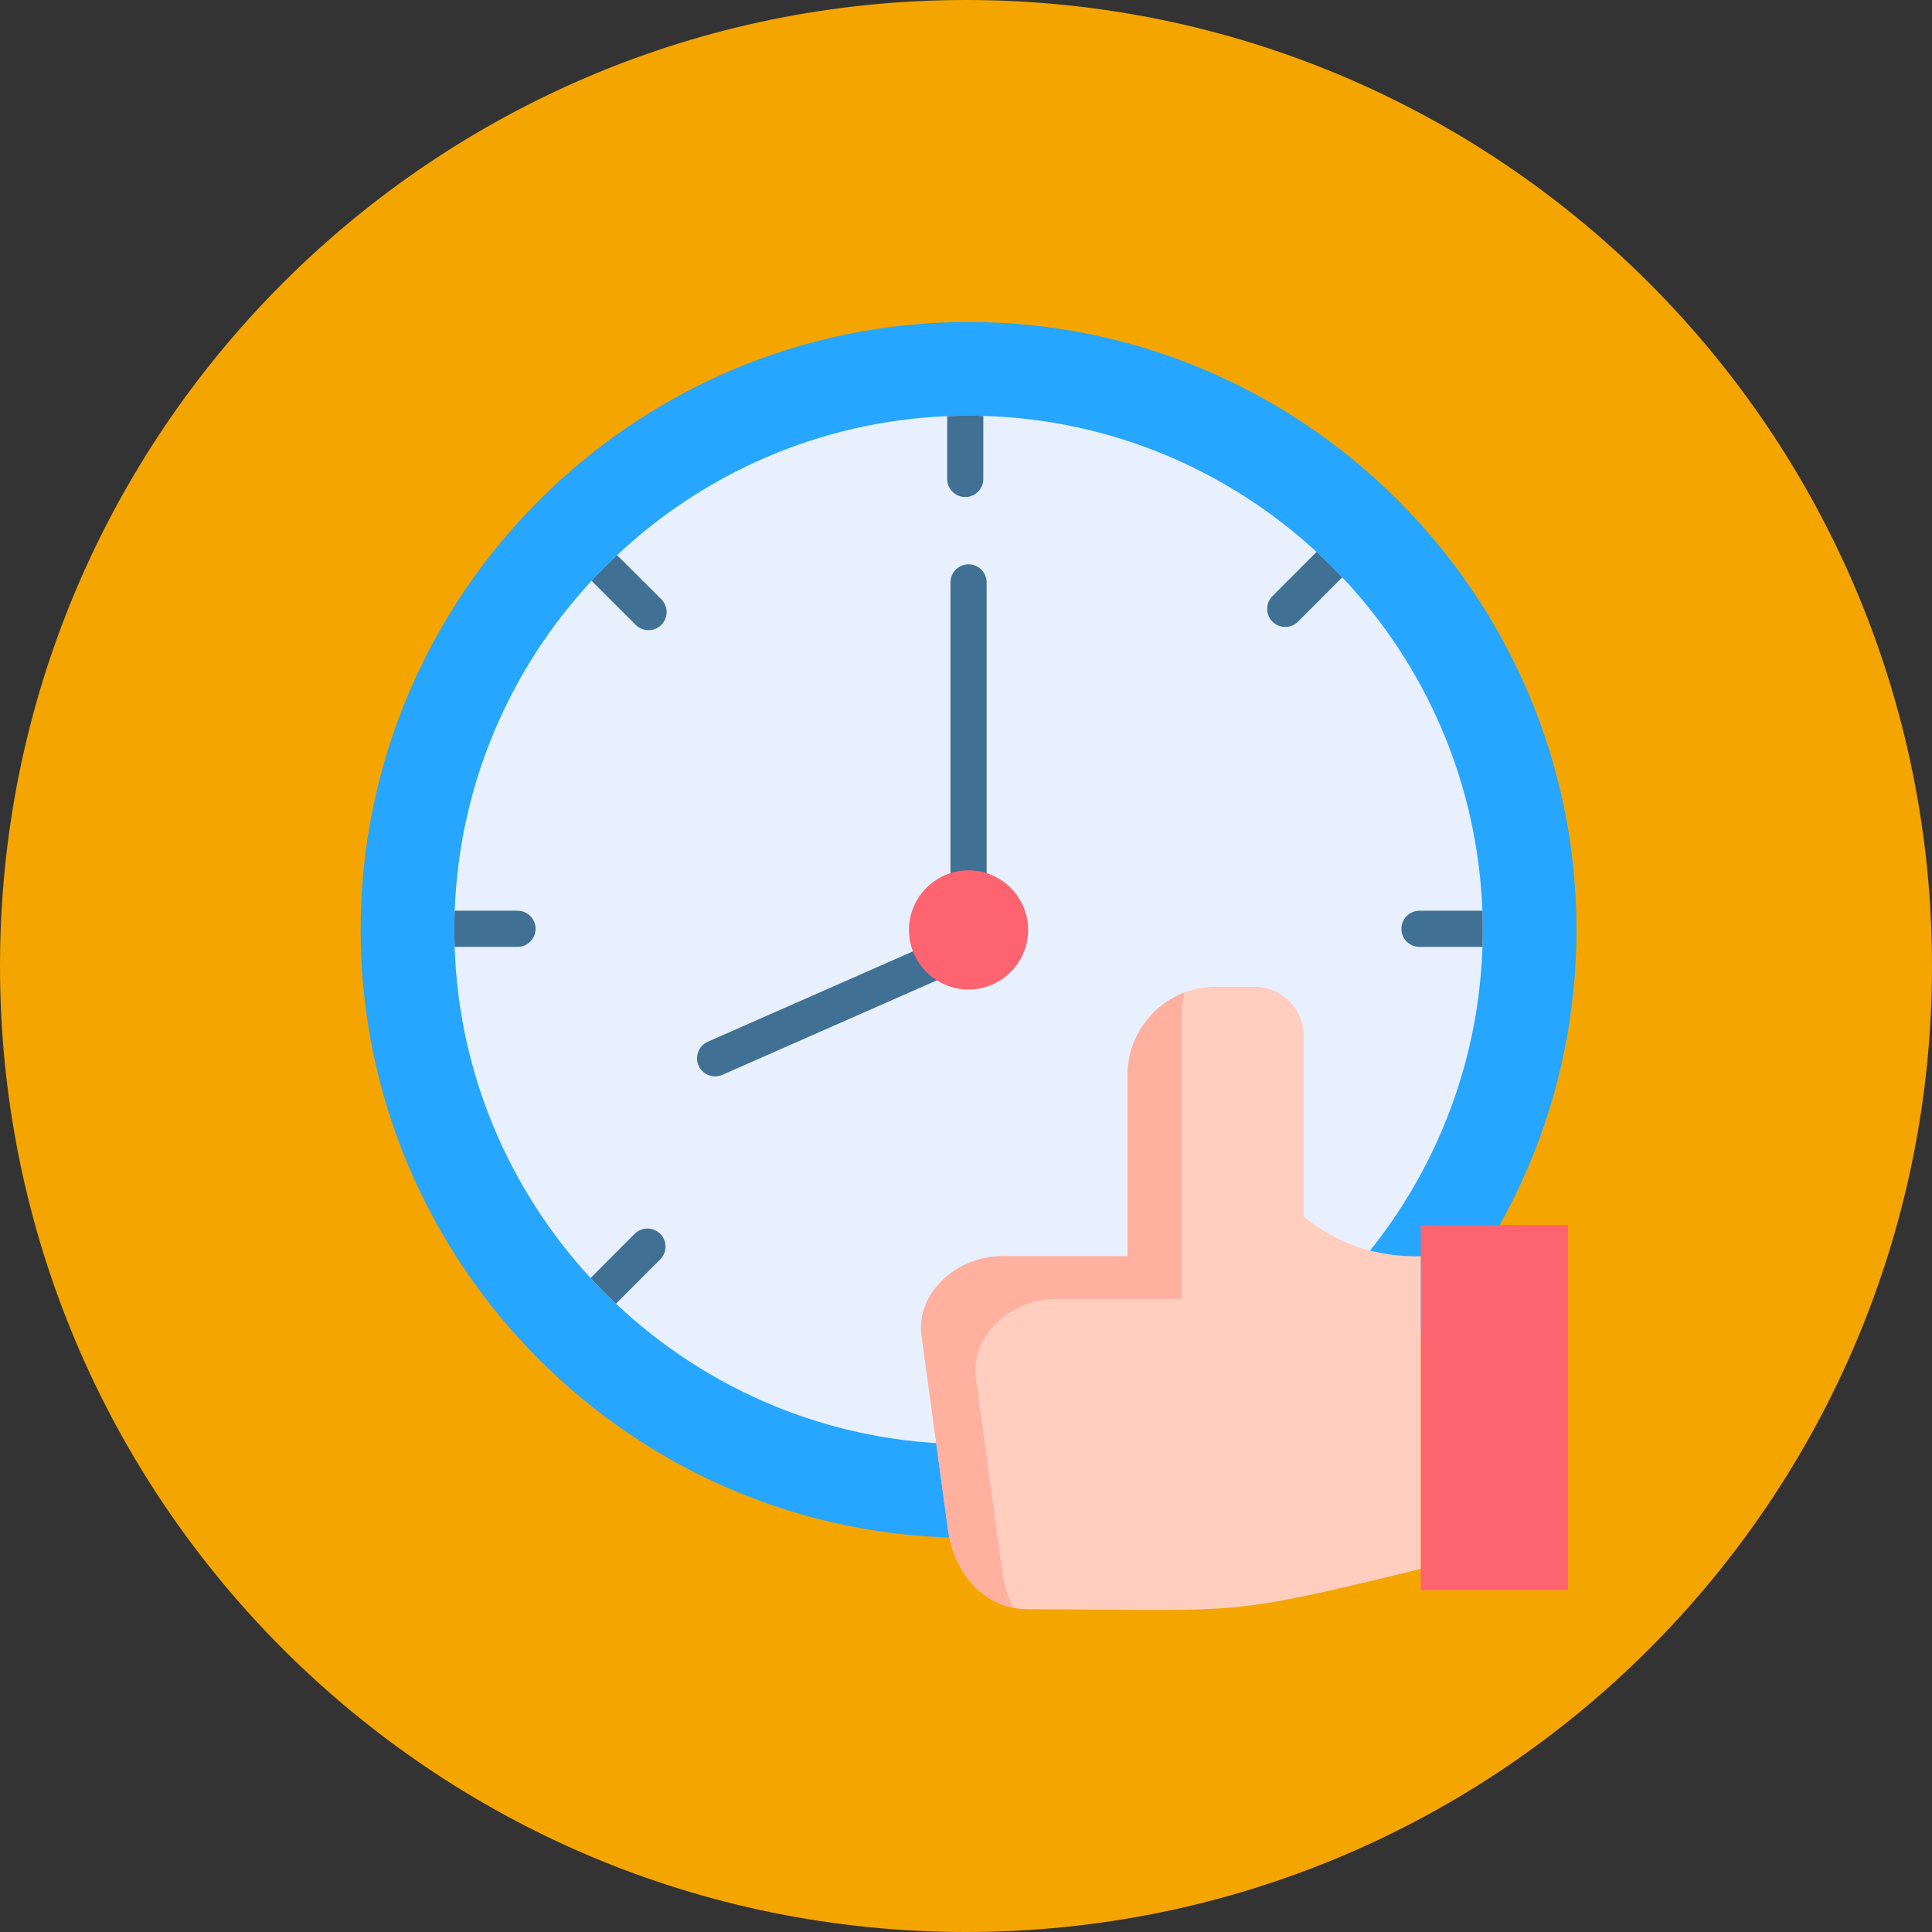
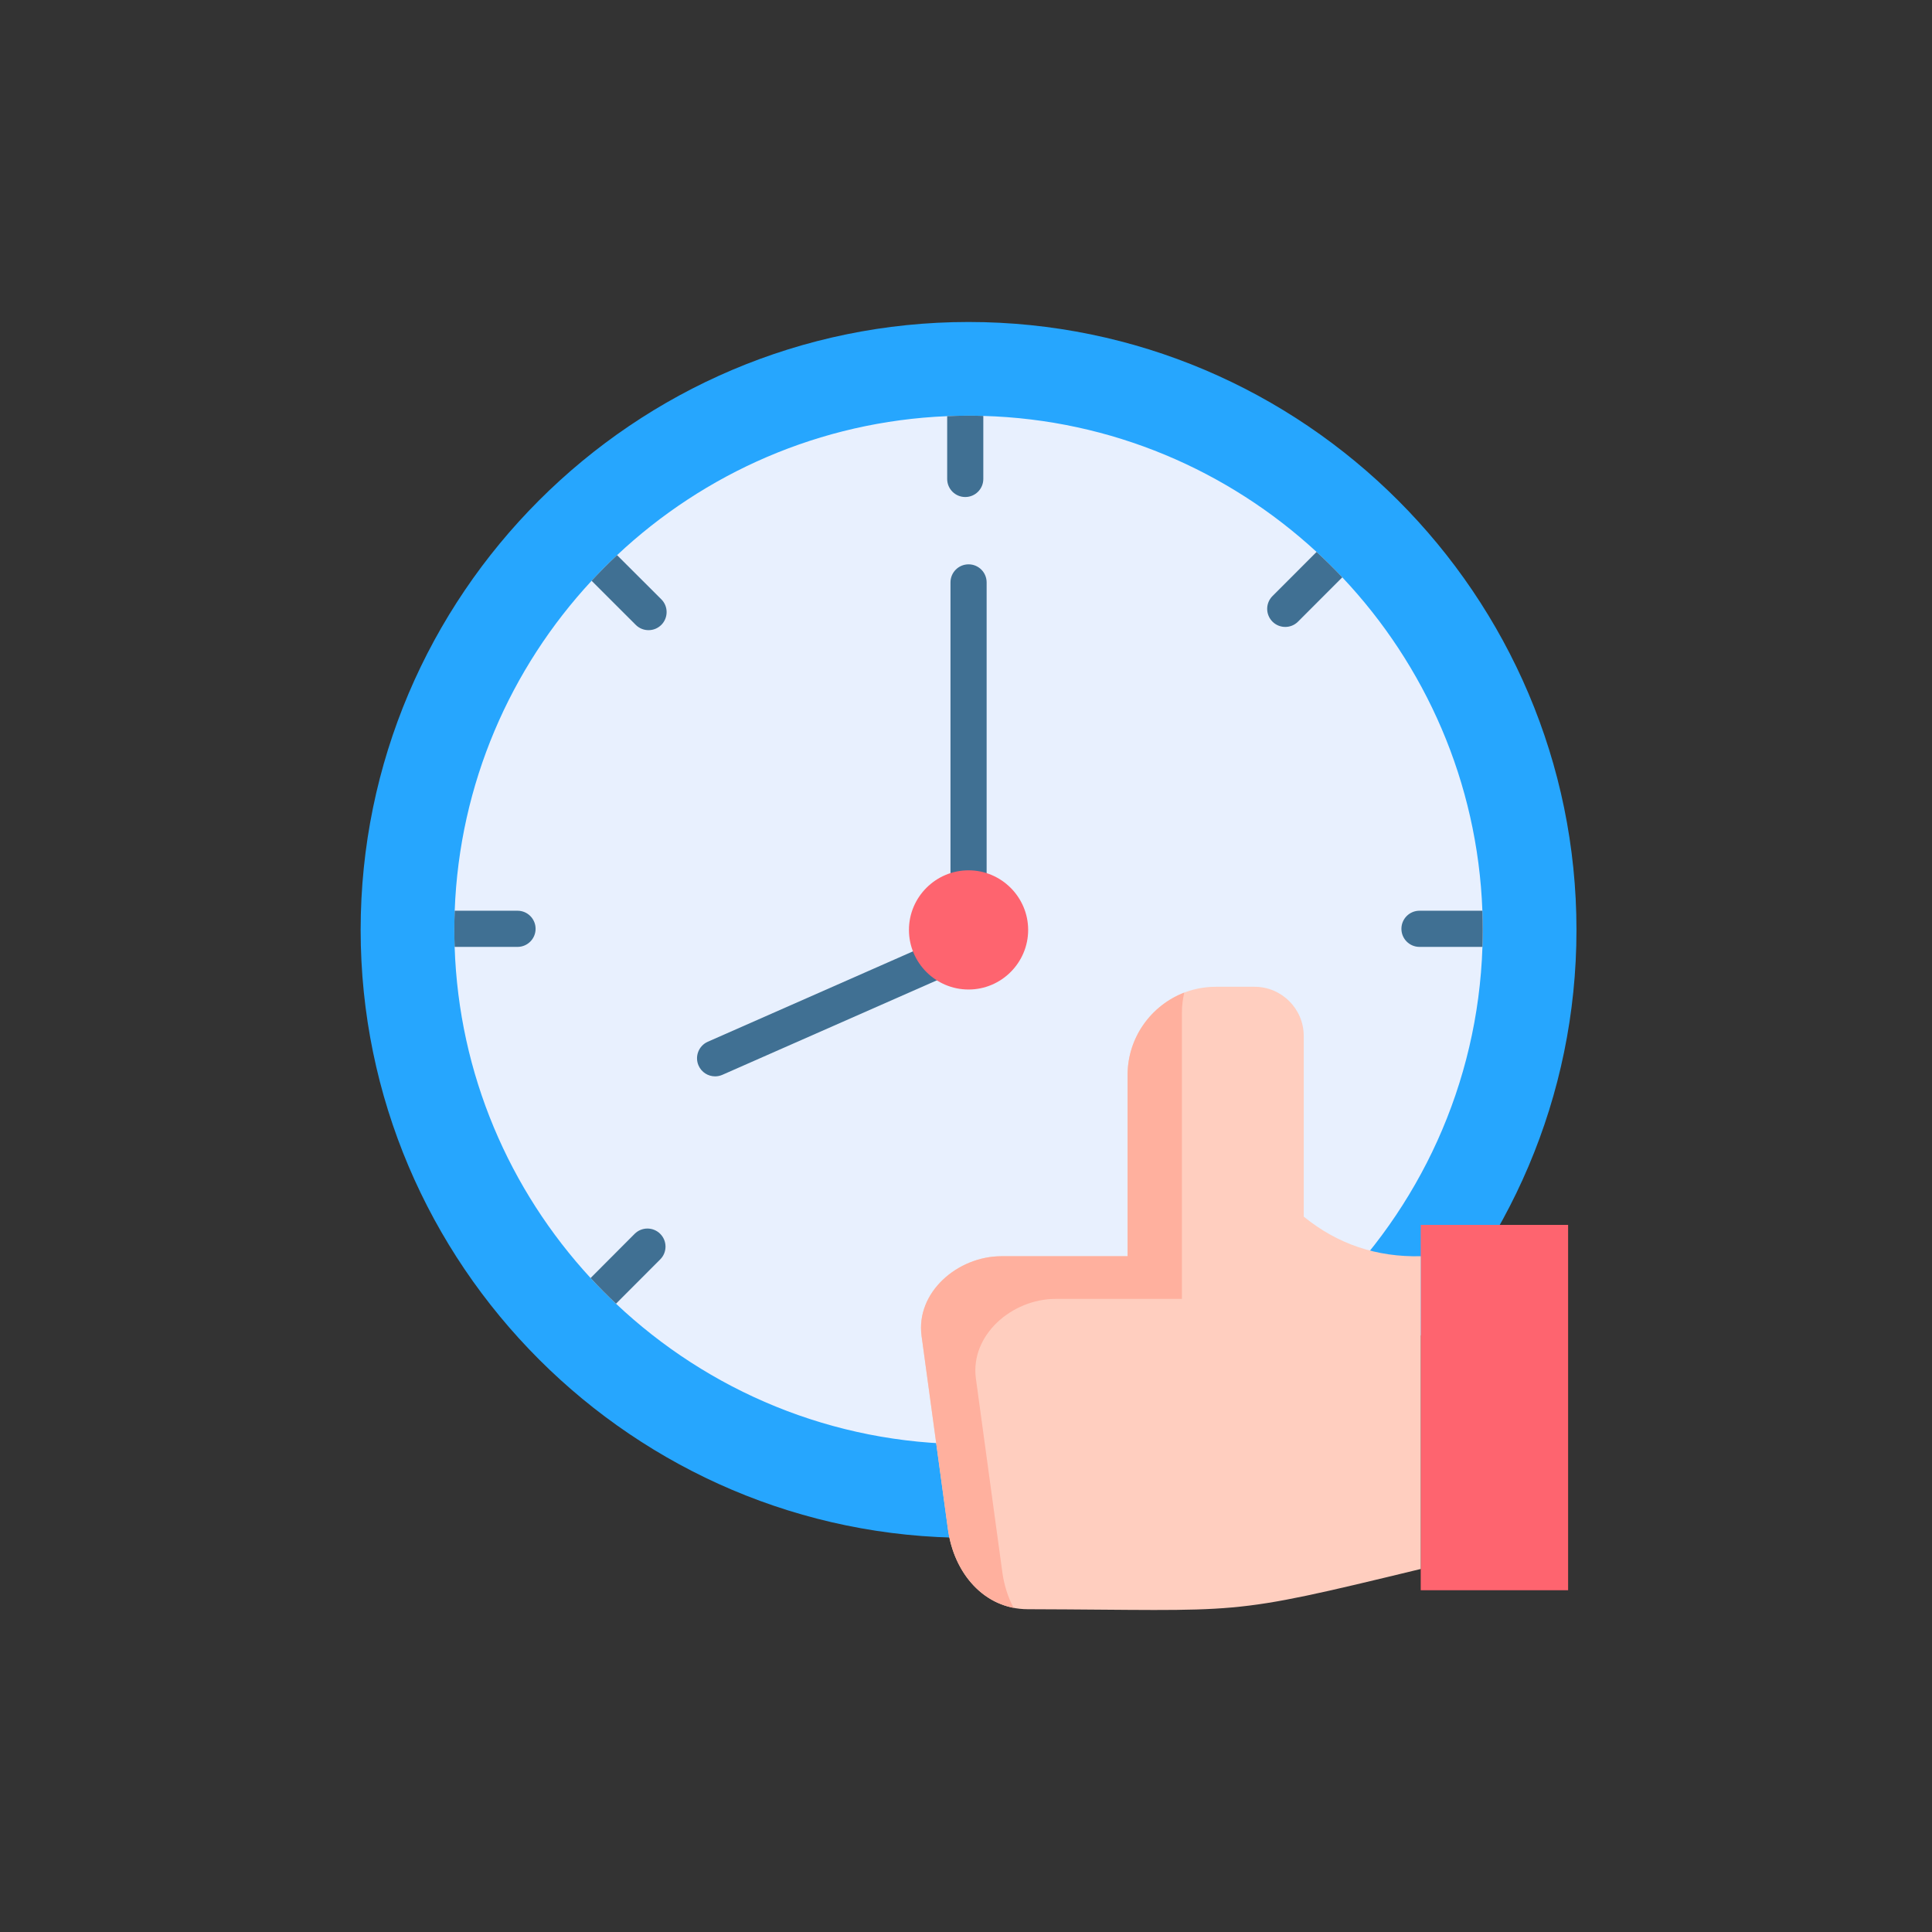
<svg xmlns="http://www.w3.org/2000/svg" width="100" height="100" viewBox="0 0 100 100" fill="none">
  <rect x="0" y="0" width="100" height="100" fill="#333333" stroke="none" />
-   <path d="M50 100C77.614 100 100 77.614 100 50C100 22.386 77.614 0 50 0C22.386 0 0 22.386 0 50C0 77.614 22.386 100 50 100Z" fill="#F5A500" />
  <path fill-rule="evenodd" clip-rule="evenodd" d="M50.132 79.597C32.798 79.597 18.667 65.462 18.667 48.132C18.667 30.802 32.798 16.666 50.132 16.666C67.463 16.666 81.598 30.802 81.598 48.132C81.598 65.462 67.463 79.597 50.132 79.597Z" fill="#26A6FE" />
  <path fill-rule="evenodd" clip-rule="evenodd" d="M23.516 48.133C23.516 48.426 23.521 48.719 23.532 49.011C23.746 55.605 26.378 61.605 30.568 66.15C30.991 66.609 31.43 67.052 31.884 67.479C36.654 71.983 43.079 74.748 50.131 74.748C64.498 74.748 76.266 63.269 76.731 49.011C76.741 48.719 76.747 48.426 76.747 48.133C76.747 47.8 76.74 47.469 76.728 47.139C76.481 40.478 73.767 34.429 69.476 29.882C69.048 29.429 68.603 28.99 68.146 28.568C63.574 24.354 57.533 21.715 50.896 21.528C50.641 21.52 50.387 21.516 50.131 21.516C49.761 21.516 49.392 21.524 49.026 21.54C42.437 21.811 36.451 24.497 31.939 28.734C31.484 29.16 31.043 29.603 30.62 30.061C26.423 34.587 23.777 40.564 23.535 47.139C23.523 47.468 23.516 47.8 23.516 48.133Z" fill="#E8F0FE" />
  <path d="M50.132 21.516C50.387 21.516 50.642 21.52 50.896 21.528V24.791C50.896 25.307 50.478 25.726 49.962 25.726C49.445 25.726 49.026 25.307 49.026 24.791V21.54C49.393 21.524 49.761 21.516 50.132 21.516ZM31.939 28.734L34.23 31.02C34.595 31.384 34.595 31.977 34.231 32.343C34.047 32.526 33.808 32.617 33.568 32.617C33.328 32.617 33.09 32.526 32.907 32.344L30.62 30.06C31.044 29.602 31.484 29.159 31.939 28.734ZM73.473 47.139H76.728C76.74 47.468 76.747 47.8 76.747 48.132C76.747 48.425 76.742 48.719 76.731 49.011H73.473C72.956 49.011 72.537 48.592 72.537 48.075C72.537 47.558 72.956 47.139 73.473 47.139ZM23.535 47.139H26.788C27.303 47.139 27.722 47.558 27.722 48.075C27.722 48.592 27.303 49.011 26.788 49.011H23.532C23.521 48.719 23.516 48.425 23.516 48.132C23.516 47.8 23.523 47.468 23.535 47.139ZM65.862 30.854L68.146 28.568C68.604 28.989 69.048 29.428 69.477 29.882L67.186 32.175C67.004 32.359 66.764 32.45 66.525 32.45C66.285 32.45 66.047 32.359 65.864 32.177C65.498 31.811 65.498 31.22 65.862 30.854ZM32.849 63.863C33.215 63.498 33.807 63.498 34.172 63.863C34.538 64.227 34.539 64.82 34.173 65.186L31.884 67.479C31.431 67.052 30.991 66.609 30.569 66.15L32.849 63.863Z" fill="#407093" />
  <path d="M50.133 47.322C50.65 47.322 51.068 46.903 51.068 46.386V30.145C51.068 29.628 50.65 29.21 50.133 29.21C49.616 29.21 49.197 29.628 49.197 30.145V46.386C49.198 46.903 49.616 47.322 50.133 47.322Z" fill="#407093" />
  <path d="M37.014 55.712C37.14 55.712 37.268 55.686 37.391 55.632L49.397 50.343C49.87 50.135 50.084 49.582 49.876 49.11C49.668 48.637 49.116 48.422 48.643 48.631L36.636 53.92C36.164 54.129 35.949 54.681 36.158 55.154C36.312 55.504 36.655 55.712 37.014 55.712Z" fill="#407093" />
  <path fill-rule="evenodd" clip-rule="evenodd" d="M81.165 63.401H73.537V82.31H81.165V63.401Z" fill="#FE646F" />
  <path fill-rule="evenodd" clip-rule="evenodd" d="M73.538 65.022C71.257 65.075 69.234 64.399 67.481 62.972V53.619C67.481 52.219 66.339 51.076 64.939 51.076H62.924C60.416 51.076 58.363 53.129 58.363 55.638V65.022H51.832C49.559 65.022 47.392 66.9 47.7 69.15L49.066 79.161C49.373 81.411 50.929 83.286 53.198 83.293C64.578 83.327 63.235 83.707 73.537 81.21L73.538 65.022Z" fill="#FFCEBF" />
  <path fill-rule="evenodd" clip-rule="evenodd" d="M50.132 51.217C48.432 51.217 47.047 49.832 47.047 48.132C47.047 46.436 48.432 45.047 50.132 45.047C51.828 45.047 53.217 46.436 53.217 48.132C53.217 49.832 51.828 51.217 50.132 51.217Z" fill="#FE646F" />
  <path fill-rule="evenodd" clip-rule="evenodd" d="M61.297 51.376C59.586 52.036 58.364 53.699 58.364 55.638V65.022H51.834C49.56 65.022 47.394 66.9 47.701 69.15L49.067 79.161C49.34 81.16 50.596 82.861 52.463 83.221C52.167 82.663 51.97 82.033 51.879 81.369L50.513 71.359C50.206 69.109 52.372 67.23 54.645 67.23H61.176V52.424C61.176 52.063 61.218 51.714 61.297 51.376Z" fill="#FFB09E" />
</svg>